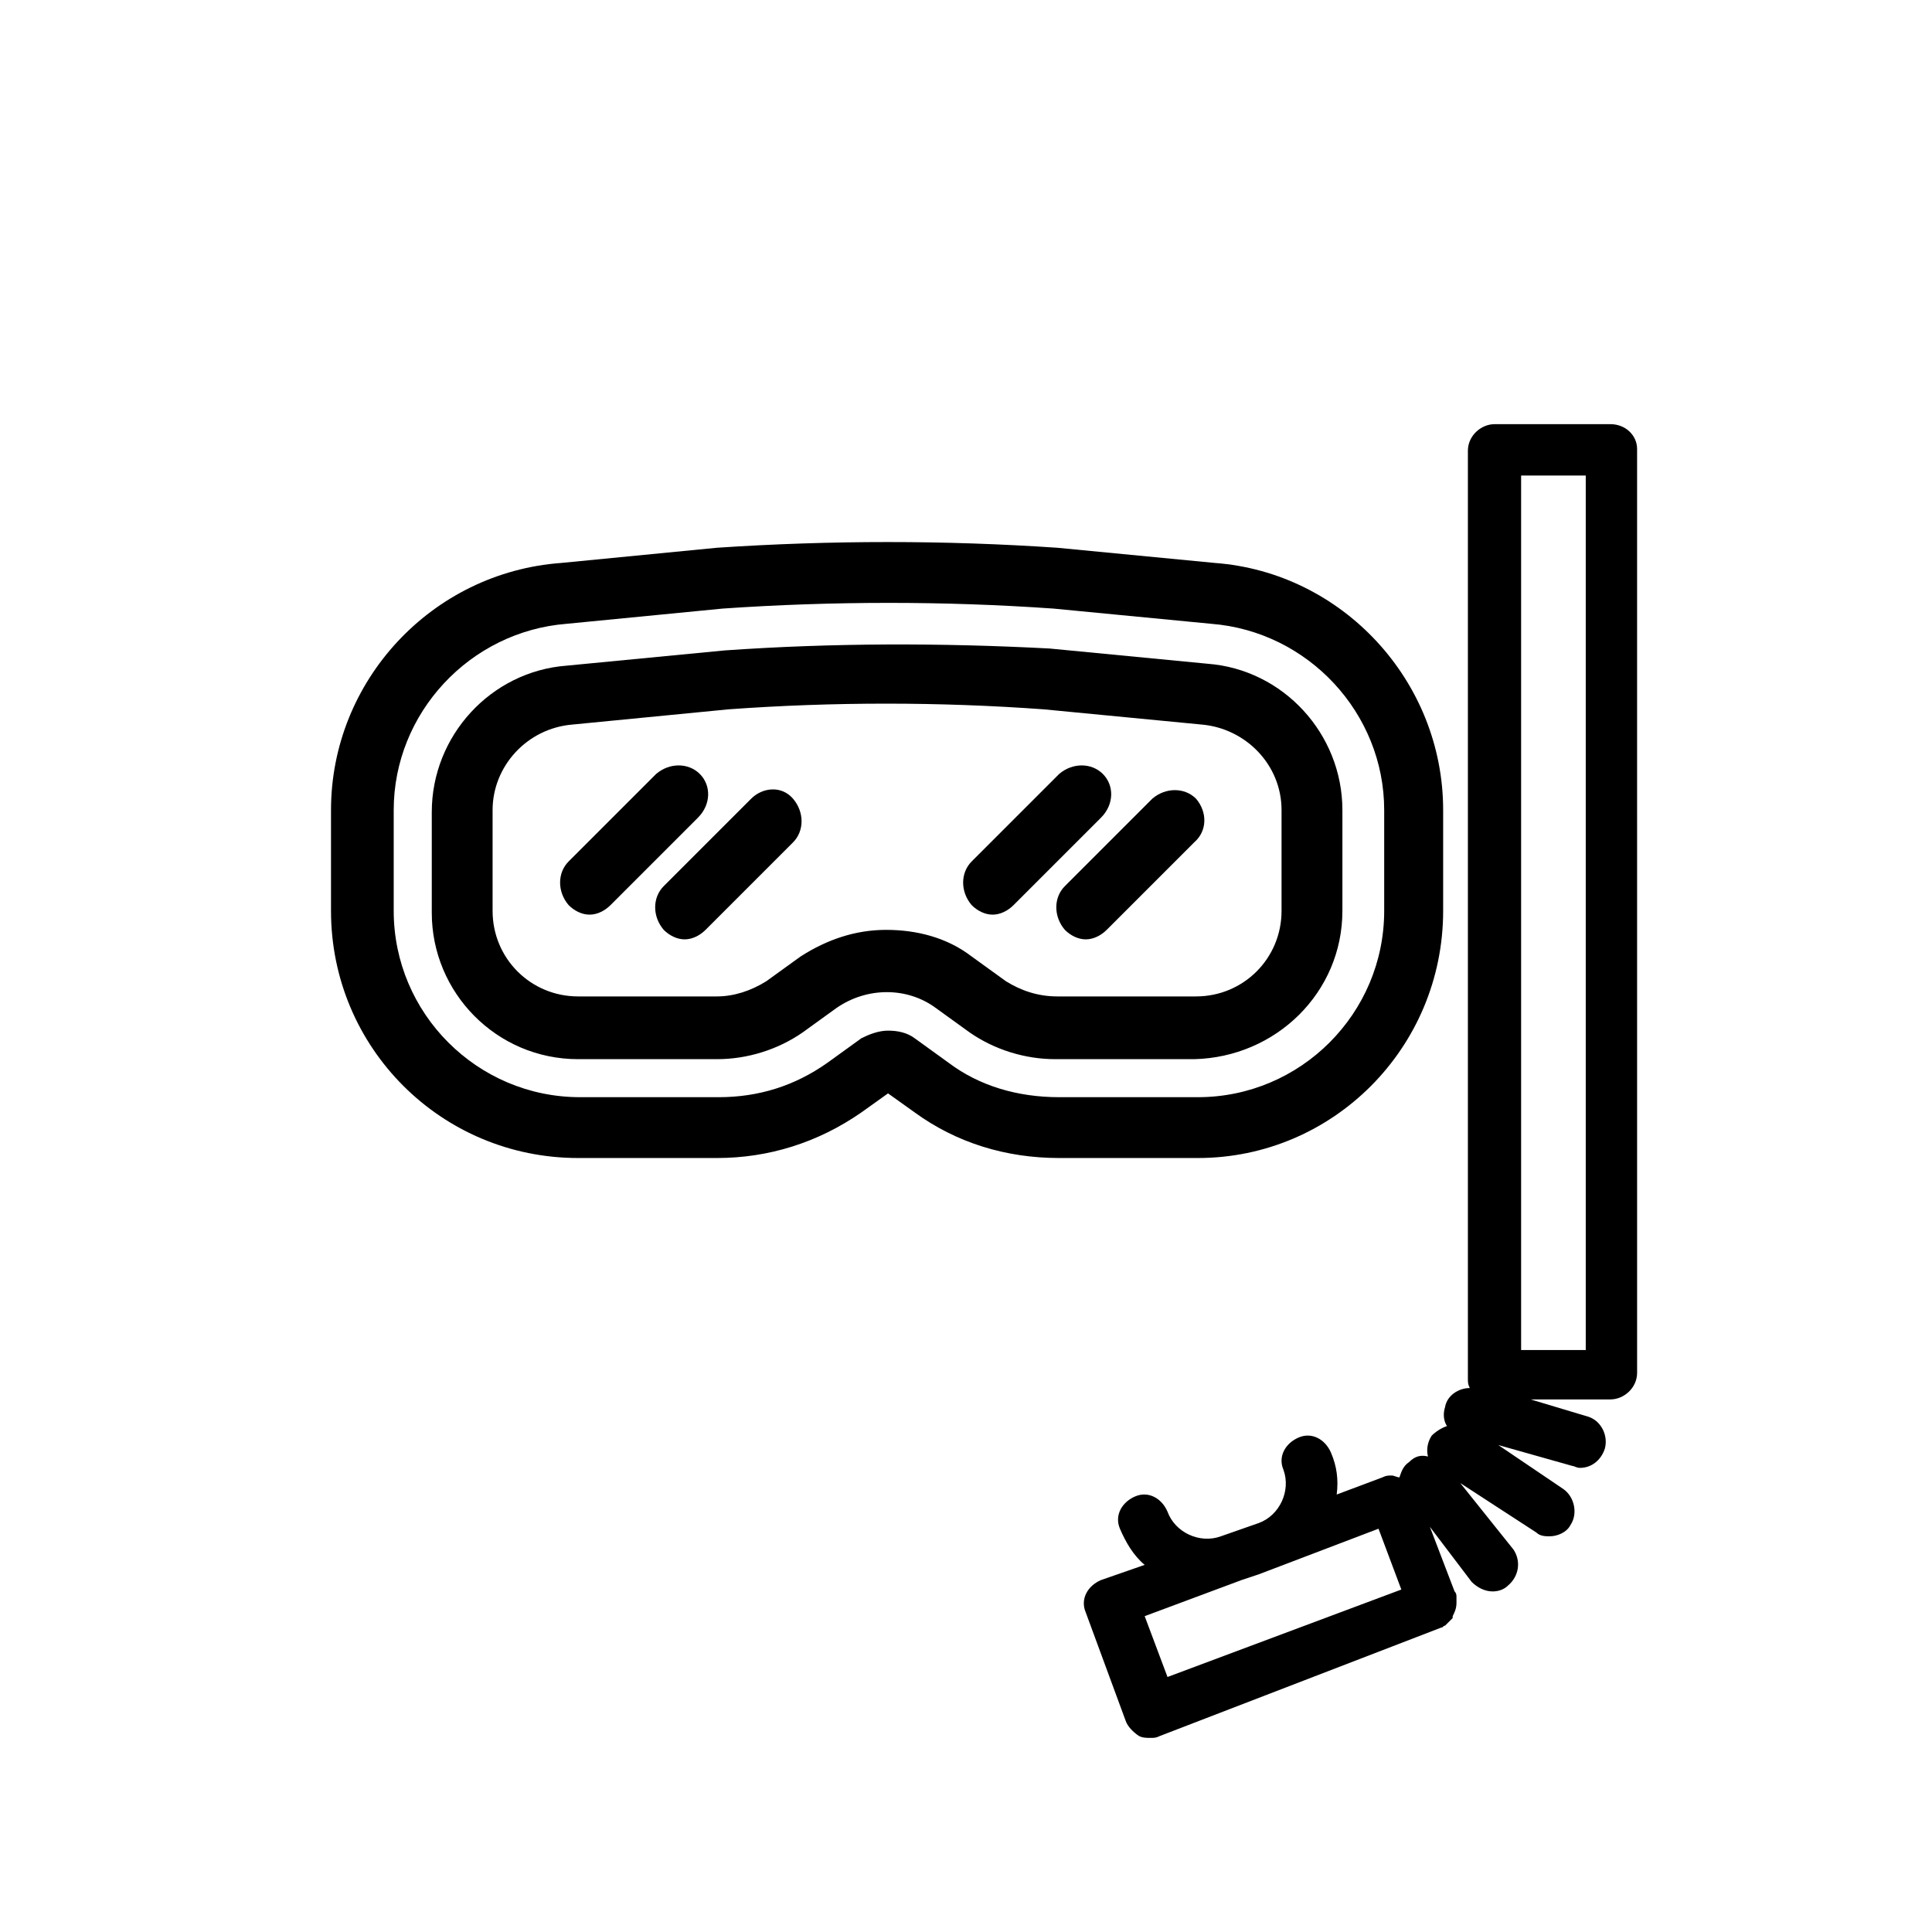
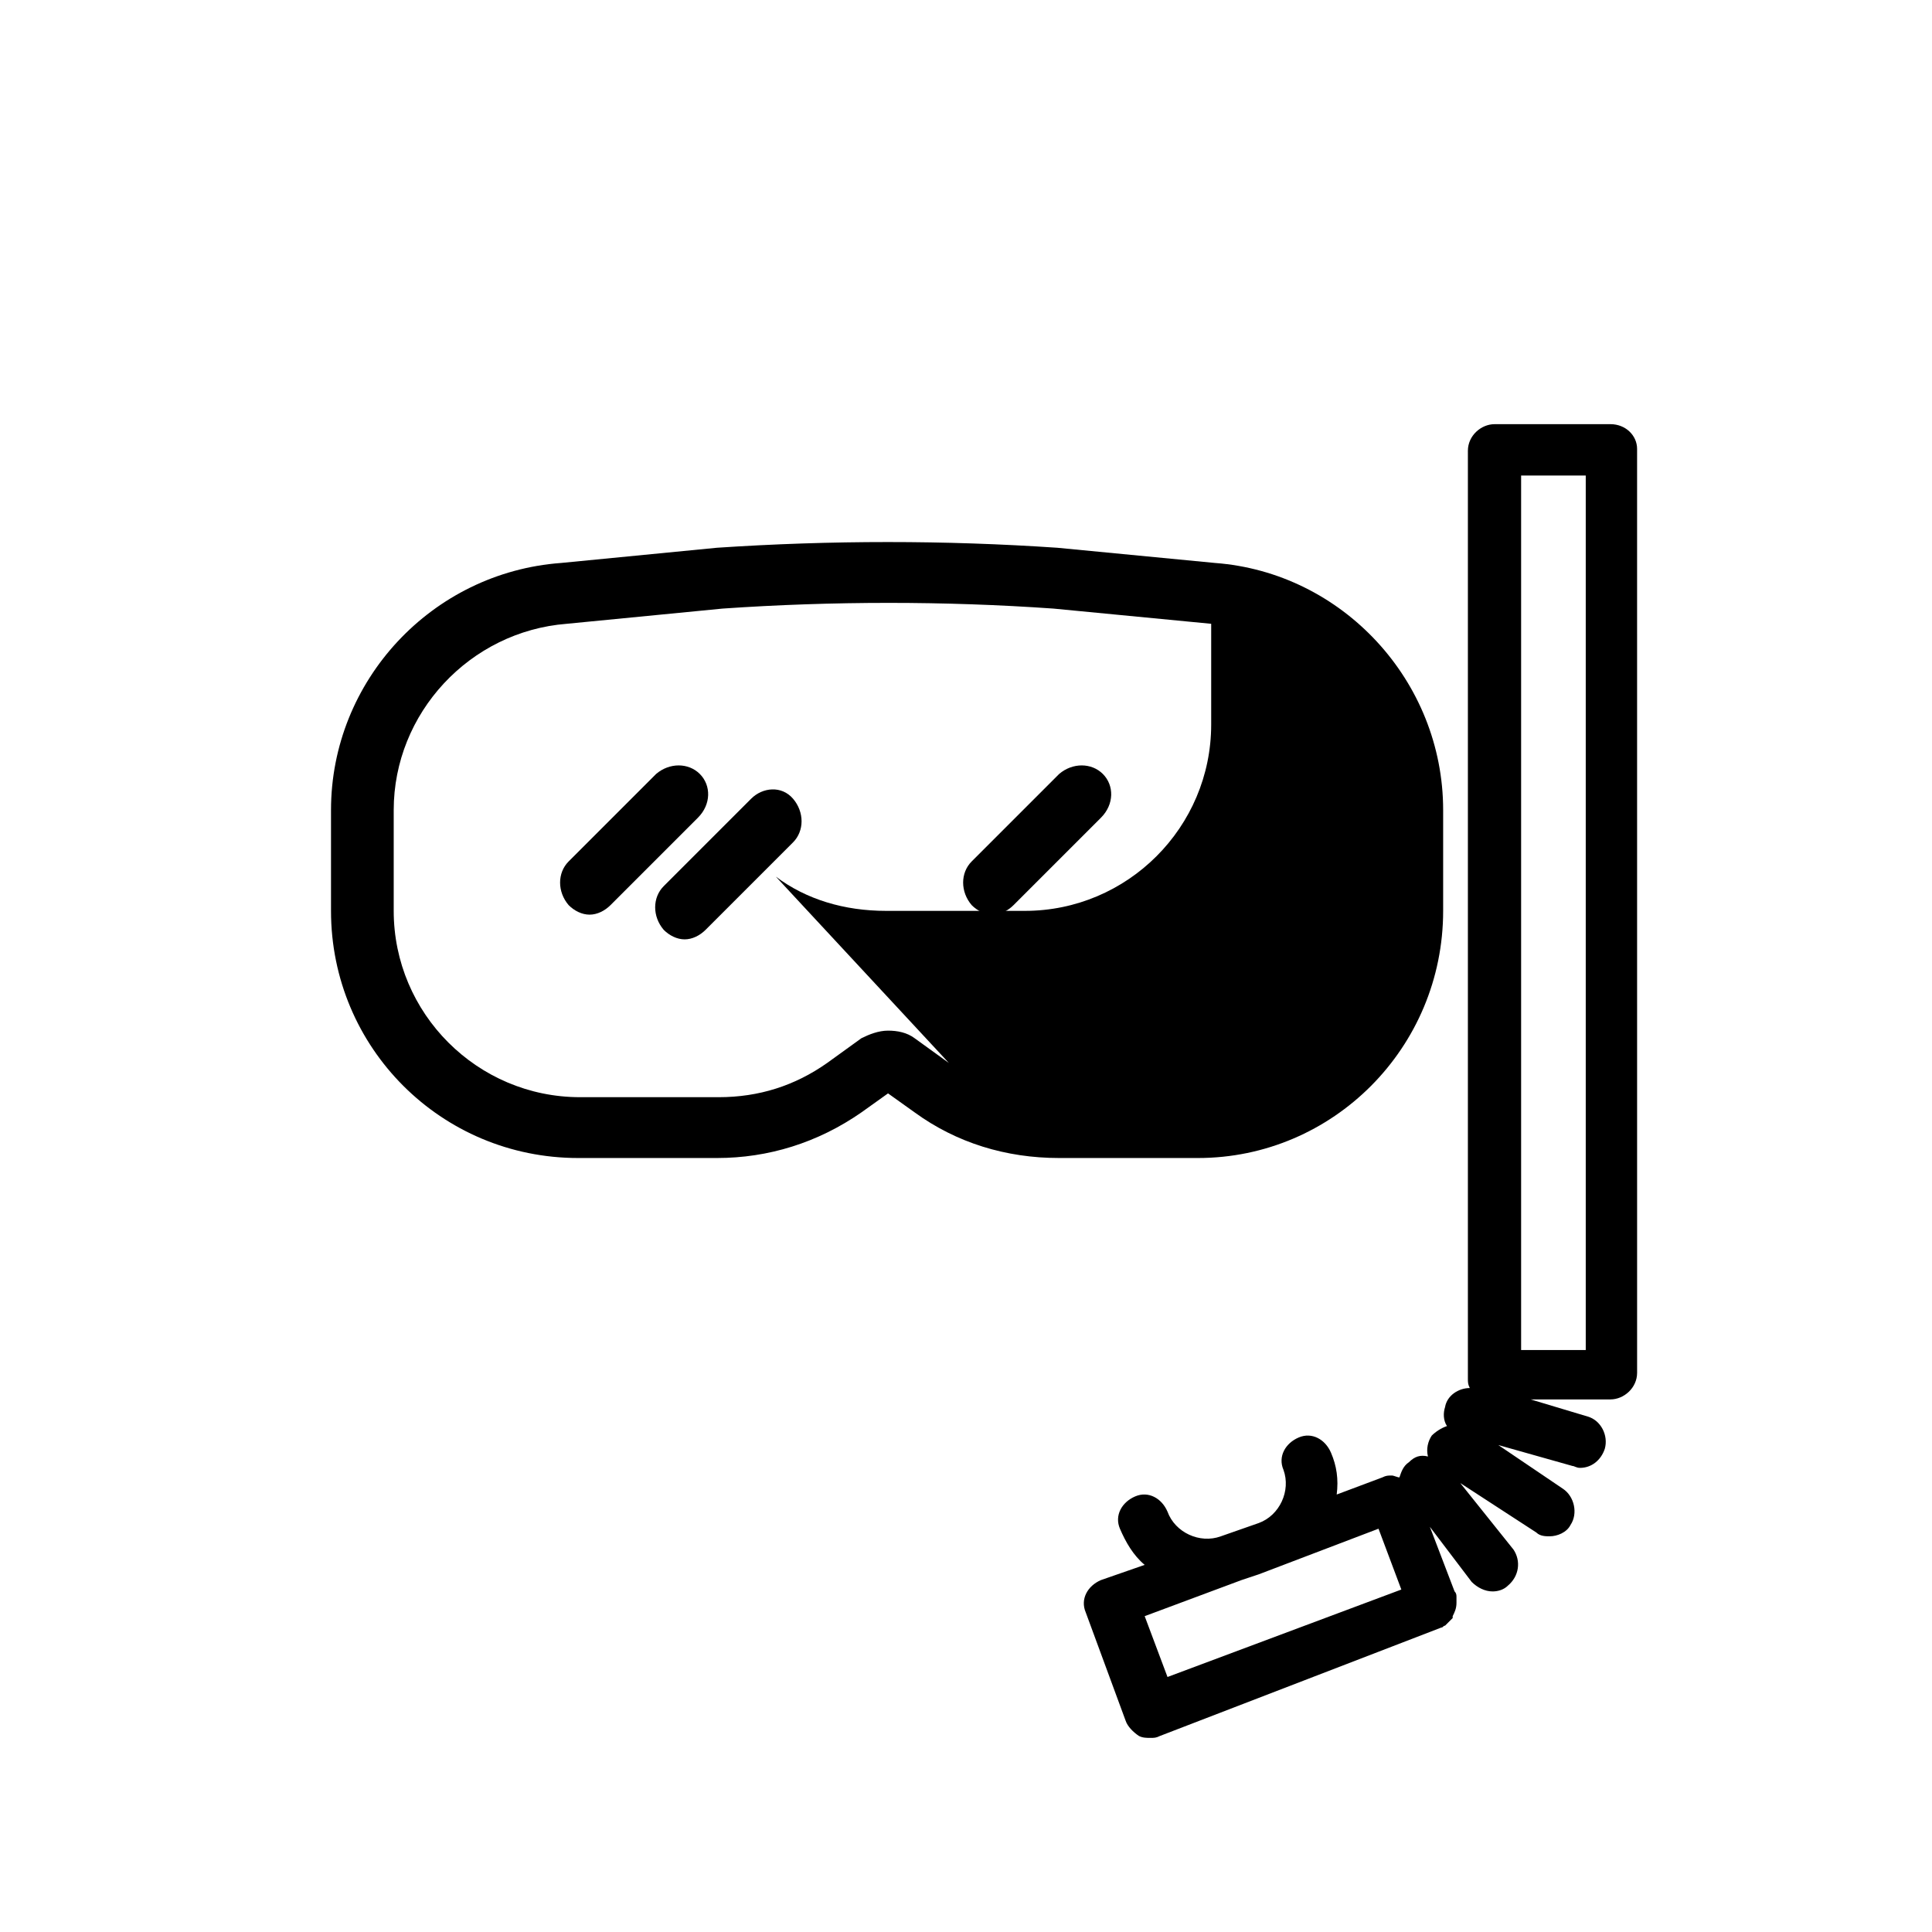
<svg xmlns="http://www.w3.org/2000/svg" fill="#000000" width="800px" height="800px" version="1.1" viewBox="144 144 512 512">
  <g>
-     <path d="m526.45 385.39v-26.703c0-34.258-26.703-62.977-60.457-65.496l-41.816-4.031c-29.727-2.016-59.953-2.016-90.184 0l-41.312 4.031c-34.258 2.519-60.961 31.234-60.961 65.496v26.703c0 36.273 29.223 65.496 65.496 65.496h36.777c13.602 0 26.703-4.031 38.289-12.09l7.055-5.039 7.055 5.039c11.082 8.062 24.184 12.09 38.289 12.09h36.777c35.773 0 64.992-29.219 64.992-65.496zm-130.99 40.305-9.07-6.551c-2.016-1.512-4.535-2.016-7.055-2.016-2.519 0-5.039 1.008-7.055 2.016l-9.07 6.551c-8.566 6.047-18.137 9.07-28.719 9.07h-36.777c-27.207 0-49.375-22.168-49.375-49.375v-26.703c0-25.695 20.152-47.359 45.848-49.375l41.312-4.031c29.223-2.016 58.945-2.016 87.664 0l41.816 4.031c25.695 2.016 45.848 23.68 45.848 49.375v26.703c0 27.207-22.168 49.375-49.375 49.375h-36.777c-11.078 0-21.156-3.023-29.215-9.07z" />
-     <path d="m499.75 385.39v-26.703c0-20.152-15.617-37.281-35.77-38.793l-41.816-4.031c-28.719-1.508-57.438-1.508-86.152 0.508l-41.816 4.031c-20.152 1.512-35.77 18.641-35.77 38.793v26.703c0 21.16 17.129 38.793 38.793 38.793h36.777c8.062 0 16.121-2.519 22.672-7.055l9.07-6.551c8.062-5.543 18.641-5.543 26.199 0l9.07 6.551c6.551 4.535 14.609 7.055 22.672 7.055h36.777c21.66-0.508 39.293-17.637 39.293-39.301zm-89.176 18.641-9.07-6.551c-6.551-5.039-14.609-7.055-22.672-7.055s-15.617 2.519-22.672 7.055l-9.07 6.551c-4.031 2.519-8.566 4.031-13.098 4.031h-36.777c-12.594 0-22.672-10.078-22.672-22.672v-26.703c0-11.586 9.07-21.664 21.16-22.672l41.312-4.031c27.711-2.016 55.922-2.016 83.633 0l41.816 4.031c11.586 1.008 21.16 10.578 21.16 22.672v26.703c0 12.594-10.078 22.672-22.672 22.672h-36.777c-5.035 0-9.57-1.512-13.602-4.031z" />
+     <path d="m526.45 385.39v-26.703c0-34.258-26.703-62.977-60.457-65.496l-41.816-4.031c-29.727-2.016-59.953-2.016-90.184 0l-41.312 4.031c-34.258 2.519-60.961 31.234-60.961 65.496v26.703c0 36.273 29.223 65.496 65.496 65.496h36.777c13.602 0 26.703-4.031 38.289-12.09l7.055-5.039 7.055 5.039c11.082 8.062 24.184 12.09 38.289 12.09h36.777c35.773 0 64.992-29.219 64.992-65.496zm-130.99 40.305-9.07-6.551c-2.016-1.512-4.535-2.016-7.055-2.016-2.519 0-5.039 1.008-7.055 2.016l-9.07 6.551c-8.566 6.047-18.137 9.07-28.719 9.07h-36.777c-27.207 0-49.375-22.168-49.375-49.375v-26.703c0-25.695 20.152-47.359 45.848-49.375l41.312-4.031c29.223-2.016 58.945-2.016 87.664 0l41.816 4.031v26.703c0 27.207-22.168 49.375-49.375 49.375h-36.777c-11.078 0-21.156-3.023-29.215-9.07z" />
    <path d="m329.46 349.11c-3.023-3.023-8.062-3.023-11.586 0l-23.176 23.176c-3.023 3.023-3.023 8.062 0 11.586 1.512 1.512 3.527 2.519 5.543 2.519s4.031-1.008 5.543-2.519l23.176-23.176c3.523-3.523 3.523-8.562 0.5-11.586z" />
    <path d="m343.07 355.66-23.176 23.176c-3.023 3.023-3.023 8.062 0 11.586 1.512 1.512 3.527 2.519 5.543 2.519s4.031-1.008 5.543-2.519l23.176-23.176c3.023-3.023 3.023-8.062 0-11.586-3.023-3.527-8.062-3.023-11.086 0z" />
    <path d="m436.27 349.11c-3.023-3.023-8.062-3.023-11.586 0l-23.176 23.176c-3.023 3.023-3.023 8.062 0 11.586 1.512 1.512 3.527 2.519 5.543 2.519 2.016 0 4.031-1.008 5.543-2.519l23.176-23.176c3.523-3.523 3.523-8.562 0.5-11.586z" />
-     <path d="m460.96 355.66c-3.023-3.023-8.062-3.023-11.586 0l-23.176 23.176c-3.023 3.023-3.023 8.062 0 11.586 1.512 1.512 3.527 2.519 5.543 2.519 2.016 0 4.031-1.008 5.543-2.519l23.176-23.176c3.519-3.023 3.519-8.059 0.5-11.586z" />
    <path d="m570.79 256.41h-30.73c-3.527 0-7.055 3.023-7.055 7.055v245.86c0 1.008 0 1.512 0.504 2.519-3.023 0-6.047 2.016-6.551 5.039-0.504 1.512-0.504 3.527 0.504 5.039-1.512 0.504-3.023 1.512-4.031 2.519-1.008 1.512-1.512 3.527-1.008 5.543-2.016-0.504-3.527 0-5.039 1.512-1.512 1.008-2.016 2.519-2.519 4.031-0.504 0-1.512-0.504-2.016-0.504-1.008 0-1.512 0-2.519 0.504l-12.09 4.535c0.504-4.031 0-7.559-1.512-11.082-1.512-3.527-5.039-5.543-8.566-4.031s-5.543 5.039-4.031 8.566c2.016 5.543-1.008 12.09-6.551 14.105l-10.078 3.527c-5.543 2.016-12.09-1.008-14.105-6.551-1.512-3.527-5.039-5.543-8.566-4.031-3.527 1.512-5.543 5.039-4.031 8.566 1.512 3.527 3.527 7.055 6.551 9.574l-11.586 4.031c-3.527 1.512-5.543 5.039-4.031 8.566l10.578 28.719c0.504 1.512 2.016 3.023 3.527 4.031 1.008 0.504 2.016 0.504 3.023 0.504s1.512 0 2.519-0.504l74.57-28.734c0.504 0 0.504-0.504 1.008-0.504l2.016-2.016v-0.504c0.504-1.008 1.008-2.016 1.008-3.527v-1.512c0-0.504 0-1.008-0.504-1.512l-6.551-17.129 11.082 14.609c1.512 1.512 3.527 2.519 5.543 2.519 1.512 0 3.023-0.504 4.031-1.512 3.023-2.519 3.527-6.551 1.512-9.574l-14.105-17.629 20.152 13.098c1.008 1.008 2.519 1.008 3.527 1.008 2.016 0 4.535-1.008 5.543-3.023 2.016-3.023 1.008-7.559-2.016-9.574l-17.129-11.586 19.648 5.543c0.504 0 1.008 0.504 2.016 0.504 3.023 0 5.543-2.016 6.551-5.039 1.008-3.527-1.008-7.559-4.535-8.566l-15.113-4.535h21.16c3.527 0 7.055-3.023 7.055-7.055l-0.004-244.85c0-3.523-3.023-6.547-7.055-6.547zm-117.39 332.01-6.047-16.121 25.695-9.574 4.535-1.512 31.738-12.09 6.047 16.121zm110.84-86.652h-17.129v-231.75h17.129z" />
  </g>
</svg>